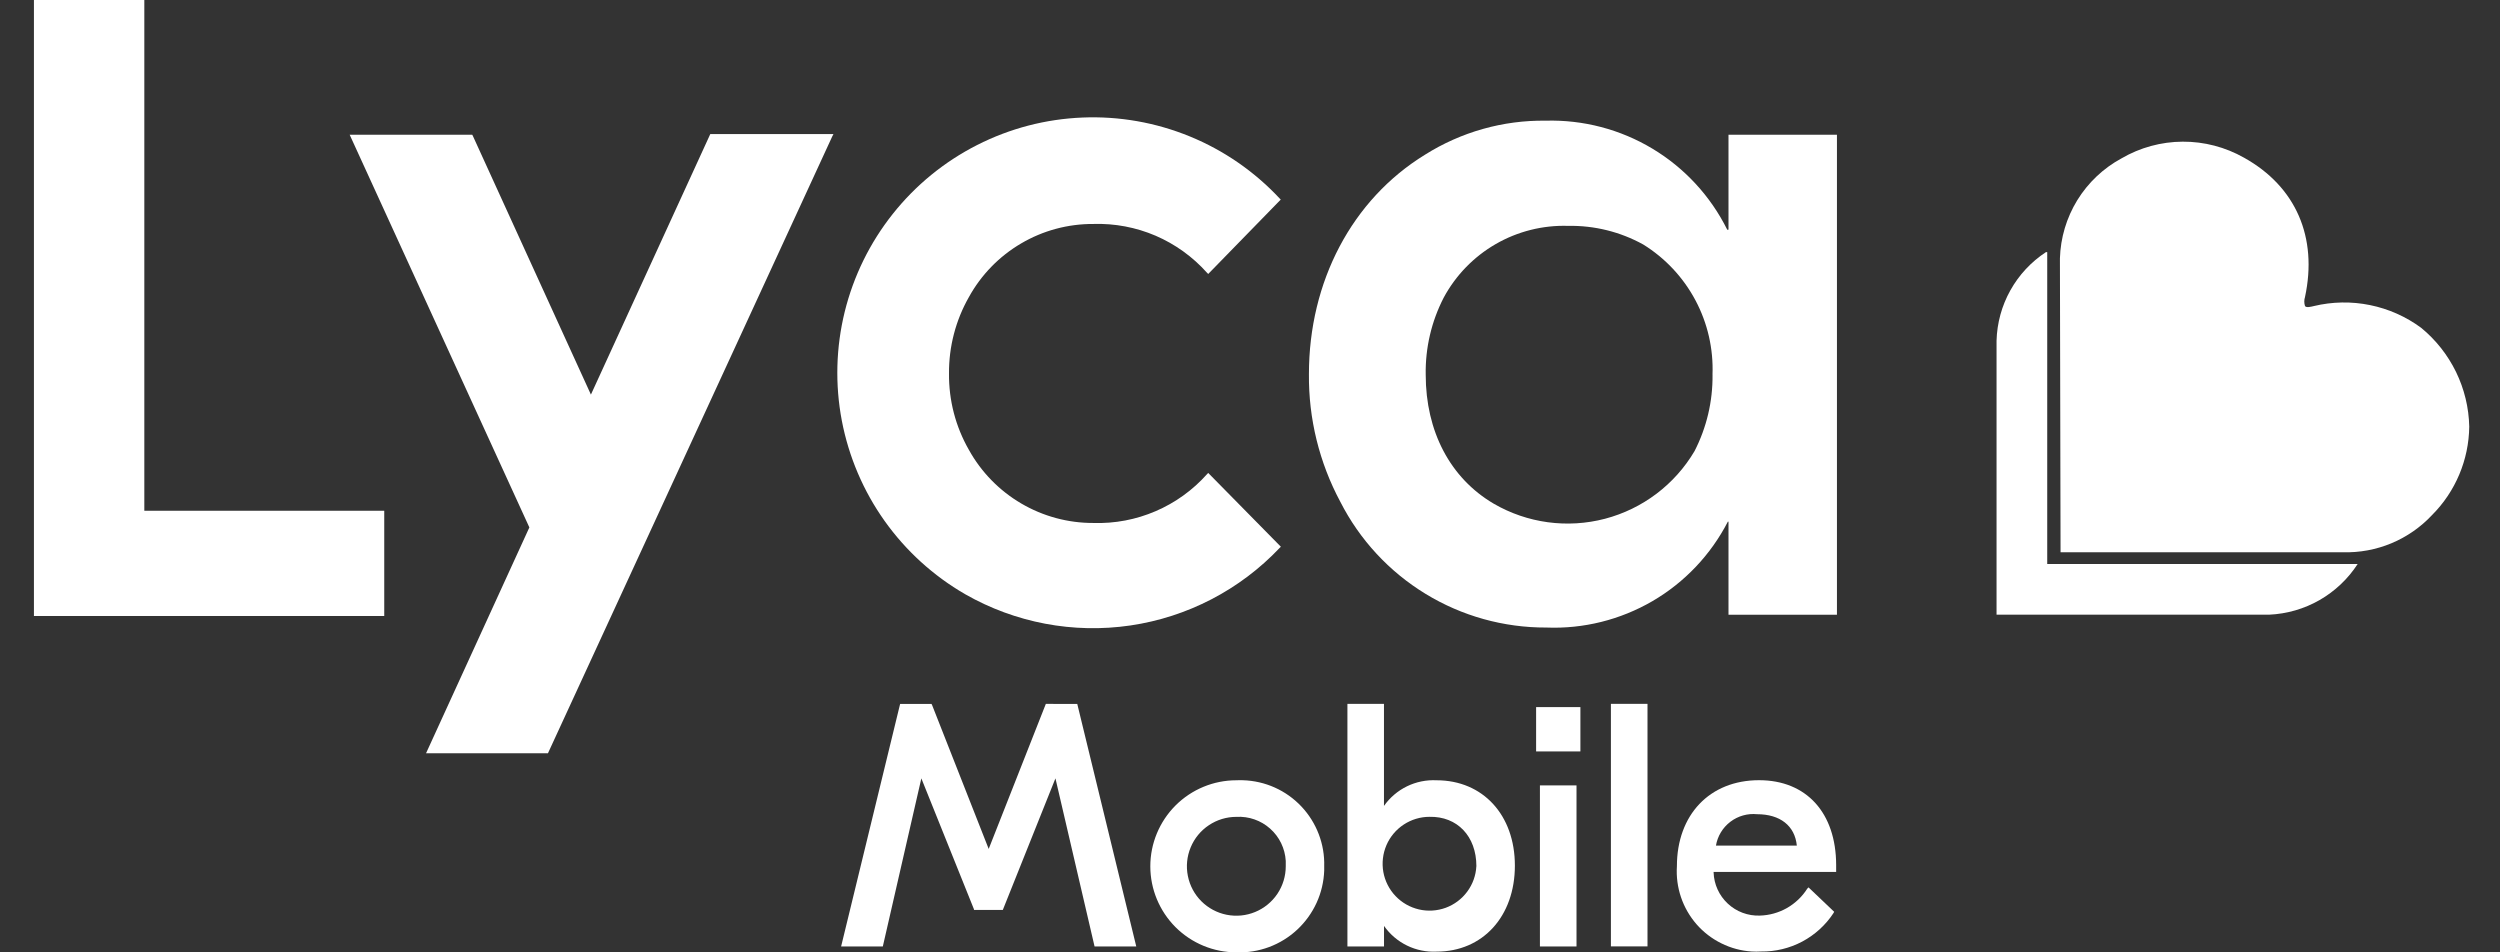
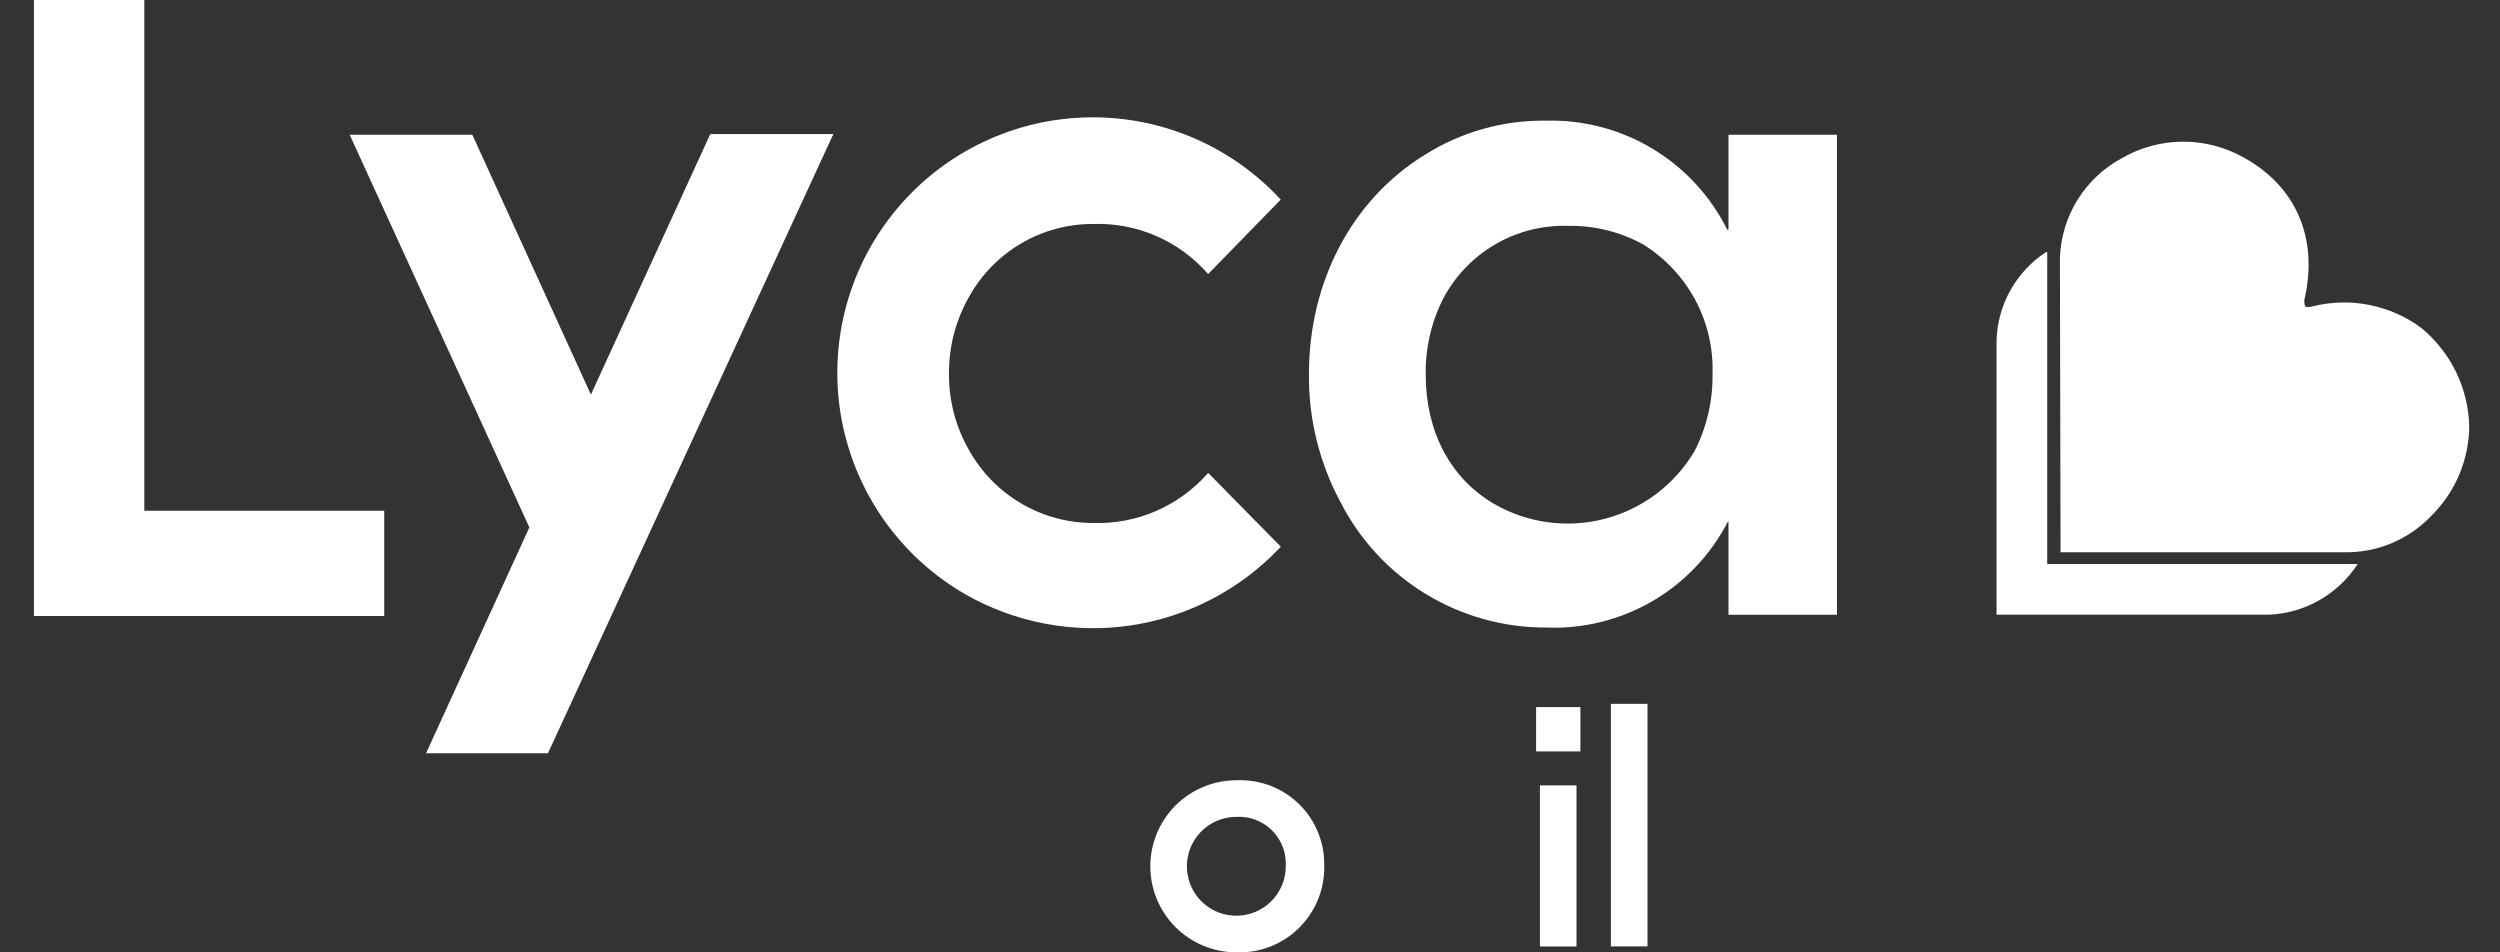
<svg xmlns="http://www.w3.org/2000/svg" width="63" height="24" viewBox="0 0 63 24" fill="none">
  <rect x="0" y="0" width="63" height="24" fill="#333333" stroke="none" />
  <path d="M31.156 19.663C30.581 19.663 30.03 19.892 29.623 20.298C29.217 20.705 28.988 21.256 28.988 21.831C28.988 22.406 29.217 22.957 29.623 23.364C30.03 23.77 30.581 23.999 31.156 23.999C31.436 24.009 31.716 23.964 31.98 23.866C32.243 23.768 32.484 23.619 32.69 23.427C32.895 23.236 33.061 23.006 33.178 22.751C33.295 22.495 33.36 22.219 33.37 21.938C33.37 21.903 33.37 21.867 33.37 21.831C33.386 21.272 33.178 20.729 32.794 20.322C32.41 19.915 31.88 19.678 31.32 19.662C31.266 19.66 31.211 19.66 31.156 19.663ZM32.401 21.831C32.401 22.077 32.328 22.318 32.191 22.523C32.054 22.727 31.86 22.887 31.632 22.981C31.404 23.076 31.154 23.1 30.912 23.052C30.671 23.004 30.448 22.885 30.274 22.711C30.1 22.537 29.982 22.315 29.934 22.073C29.886 21.832 29.91 21.581 30.005 21.354C30.099 21.126 30.259 20.931 30.464 20.795C30.669 20.658 30.909 20.585 31.156 20.585C31.468 20.567 31.775 20.674 32.008 20.882C32.242 21.09 32.383 21.383 32.401 21.695C32.403 21.74 32.403 21.785 32.401 21.831Z" fill="white" />
  <path d="M39.728 19.792H38.806V23.851H39.728V19.792Z" fill="white" />
  <path d="M41.517 17.737H40.595V23.849H41.517V17.737Z" fill="white" />
-   <path d="M44.328 19.661C43.083 19.661 42.258 20.535 42.258 21.828C42.241 22.093 42.276 22.359 42.361 22.61C42.446 22.861 42.58 23.093 42.754 23.293C42.929 23.493 43.142 23.656 43.38 23.773C43.617 23.891 43.876 23.961 44.141 23.978C44.22 23.983 44.299 23.983 44.378 23.978C44.74 23.983 45.097 23.897 45.416 23.728C45.735 23.558 46.007 23.311 46.205 23.008L46.221 22.977L45.575 22.362L45.543 22.394C45.415 22.596 45.238 22.764 45.03 22.883C44.821 23.001 44.586 23.067 44.346 23.073C44.048 23.083 43.758 22.975 43.54 22.771C43.322 22.568 43.193 22.286 43.183 21.988C43.183 21.983 43.183 21.978 43.183 21.973H46.271V21.795C46.268 20.486 45.525 19.661 44.328 19.661ZM44.277 20.518C44.859 20.518 45.231 20.809 45.28 21.309H43.242C43.282 21.071 43.412 20.856 43.605 20.709C43.798 20.562 44.039 20.494 44.28 20.518H44.277Z" fill="white" />
-   <path d="M36.202 19.663C35.944 19.65 35.688 19.702 35.456 19.815C35.224 19.928 35.024 20.099 34.876 20.309V17.738H33.955V23.851H34.877V23.333C35.025 23.544 35.225 23.715 35.457 23.828C35.688 23.941 35.945 23.994 36.203 23.981C37.367 23.981 38.175 23.091 38.175 21.814C38.175 20.536 37.367 19.663 36.202 19.663ZM37.204 21.83C37.192 22.061 37.112 22.283 36.975 22.468C36.838 22.654 36.649 22.796 36.432 22.876C36.215 22.955 35.98 22.97 35.755 22.917C35.53 22.864 35.325 22.747 35.166 22.579C35.007 22.412 34.901 22.201 34.86 21.974C34.82 21.746 34.847 21.512 34.938 21.299C35.029 21.087 35.181 20.906 35.374 20.779C35.567 20.652 35.793 20.584 36.024 20.584C36.72 20.569 37.205 21.07 37.205 21.83H37.204Z" fill="white" />
-   <path d="M26.355 17.738L24.915 21.393L23.49 17.771L23.474 17.739H22.683L21.196 23.851H22.247L23.218 19.615L24.544 22.914V22.93H25.271L26.597 19.615L27.583 23.851H28.634L27.147 17.739L26.355 17.738Z" fill="white" />
  <path d="M39.826 17.819H38.71V18.936H39.826V17.819Z" fill="white" />
  <path d="M3.637 0H0.855V15.523H9.683V12.871H3.637V0Z" fill="white" />
  <path d="M43.543 5.789H43.527C43.106 4.942 42.452 4.233 41.641 3.746C40.83 3.259 39.897 3.015 38.952 3.041C37.877 3.027 36.821 3.325 35.911 3.898C34.068 5.029 32.985 7.098 32.985 9.427C32.974 10.549 33.246 11.656 33.776 12.645C34.263 13.602 35.006 14.405 35.922 14.964C36.838 15.524 37.892 15.818 38.966 15.814C39.903 15.852 40.832 15.62 41.643 15.148C42.454 14.675 43.112 13.98 43.542 13.146H43.558V15.491H46.291V3.396H43.558V5.787L43.543 5.789ZM43.156 9.444C43.163 10.112 43.008 10.772 42.703 11.367C42.205 12.211 41.393 12.824 40.445 13.073C39.497 13.321 38.49 13.185 37.642 12.693C36.542 12.047 35.928 10.866 35.928 9.443C35.916 8.769 36.072 8.102 36.38 7.503C36.683 6.939 37.137 6.471 37.691 6.151C38.245 5.831 38.878 5.672 39.517 5.692C40.178 5.68 40.83 5.841 41.409 6.161C41.964 6.505 42.418 6.99 42.725 7.567C43.032 8.143 43.18 8.791 43.155 9.444H43.156Z" fill="white" />
  <path d="M24.322 14.974C25.583 15.695 27.049 15.973 28.485 15.762C29.922 15.551 31.247 14.863 32.246 13.809L32.278 13.778L30.447 11.918L30.416 11.95C30.058 12.351 29.616 12.67 29.121 12.882C28.627 13.095 28.092 13.196 27.554 13.179C26.914 13.181 26.286 13.011 25.734 12.687C25.182 12.363 24.727 11.897 24.417 11.338C24.081 10.752 23.908 10.087 23.915 9.411C23.91 8.737 24.083 8.073 24.416 7.487C24.725 6.926 25.18 6.459 25.732 6.135C26.284 5.81 26.913 5.641 27.553 5.644C28.091 5.627 28.626 5.728 29.121 5.94C29.615 6.153 30.057 6.471 30.415 6.872L30.447 6.904L32.275 5.029L32.243 4.997C31.611 4.321 30.84 3.789 29.984 3.438C29.127 3.087 28.205 2.924 27.28 2.962C26.355 2.999 25.449 3.235 24.623 3.655C23.798 4.074 23.073 4.666 22.497 5.392C21.921 6.117 21.509 6.957 21.287 7.856C21.066 8.755 21.041 9.691 21.214 10.601C21.388 11.51 21.755 12.372 22.291 13.126C22.828 13.881 23.52 14.511 24.322 14.974Z" fill="white" />
-   <path d="M14.891 9.944L11.917 3.427L11.901 3.396H8.812L13.34 13.291L10.736 18.983H13.808L20.971 3.442L21.003 3.379H17.899L14.891 9.944Z" fill="white" />
+   <path d="M14.891 9.944L11.917 3.427L11.901 3.396H8.812L13.34 13.291L10.736 18.983H13.808L20.971 3.442L21.003 3.379H17.899Z" fill="white" />
  <path d="M62.225 10.751C62.215 10.273 62.101 9.803 61.892 9.373C61.682 8.944 61.383 8.564 61.013 8.261C60.63 7.978 60.19 7.783 59.723 7.688C59.257 7.593 58.775 7.601 58.312 7.712C58.249 7.727 58.118 7.763 58.086 7.712C58.062 7.638 58.062 7.559 58.086 7.485C58.409 5.982 57.86 4.704 56.55 3.974C56.078 3.707 55.545 3.567 55.003 3.57C54.461 3.573 53.93 3.718 53.462 3.991C53.005 4.238 52.621 4.602 52.348 5.044C52.076 5.487 51.925 5.993 51.91 6.513L51.926 13.917H59.041C59.461 13.929 59.878 13.851 60.265 13.69C60.652 13.528 61.001 13.286 61.288 12.979C61.879 12.387 62.215 11.588 62.225 10.751Z" fill="white" />
  <path d="M51.557 6.354C51.185 6.598 50.878 6.928 50.661 7.317C50.444 7.706 50.325 8.141 50.313 8.586V15.49H57.182C57.629 15.47 58.065 15.344 58.453 15.122C58.841 14.899 59.17 14.588 59.413 14.213H51.59V6.354H51.557Z" fill="white" />
</svg>